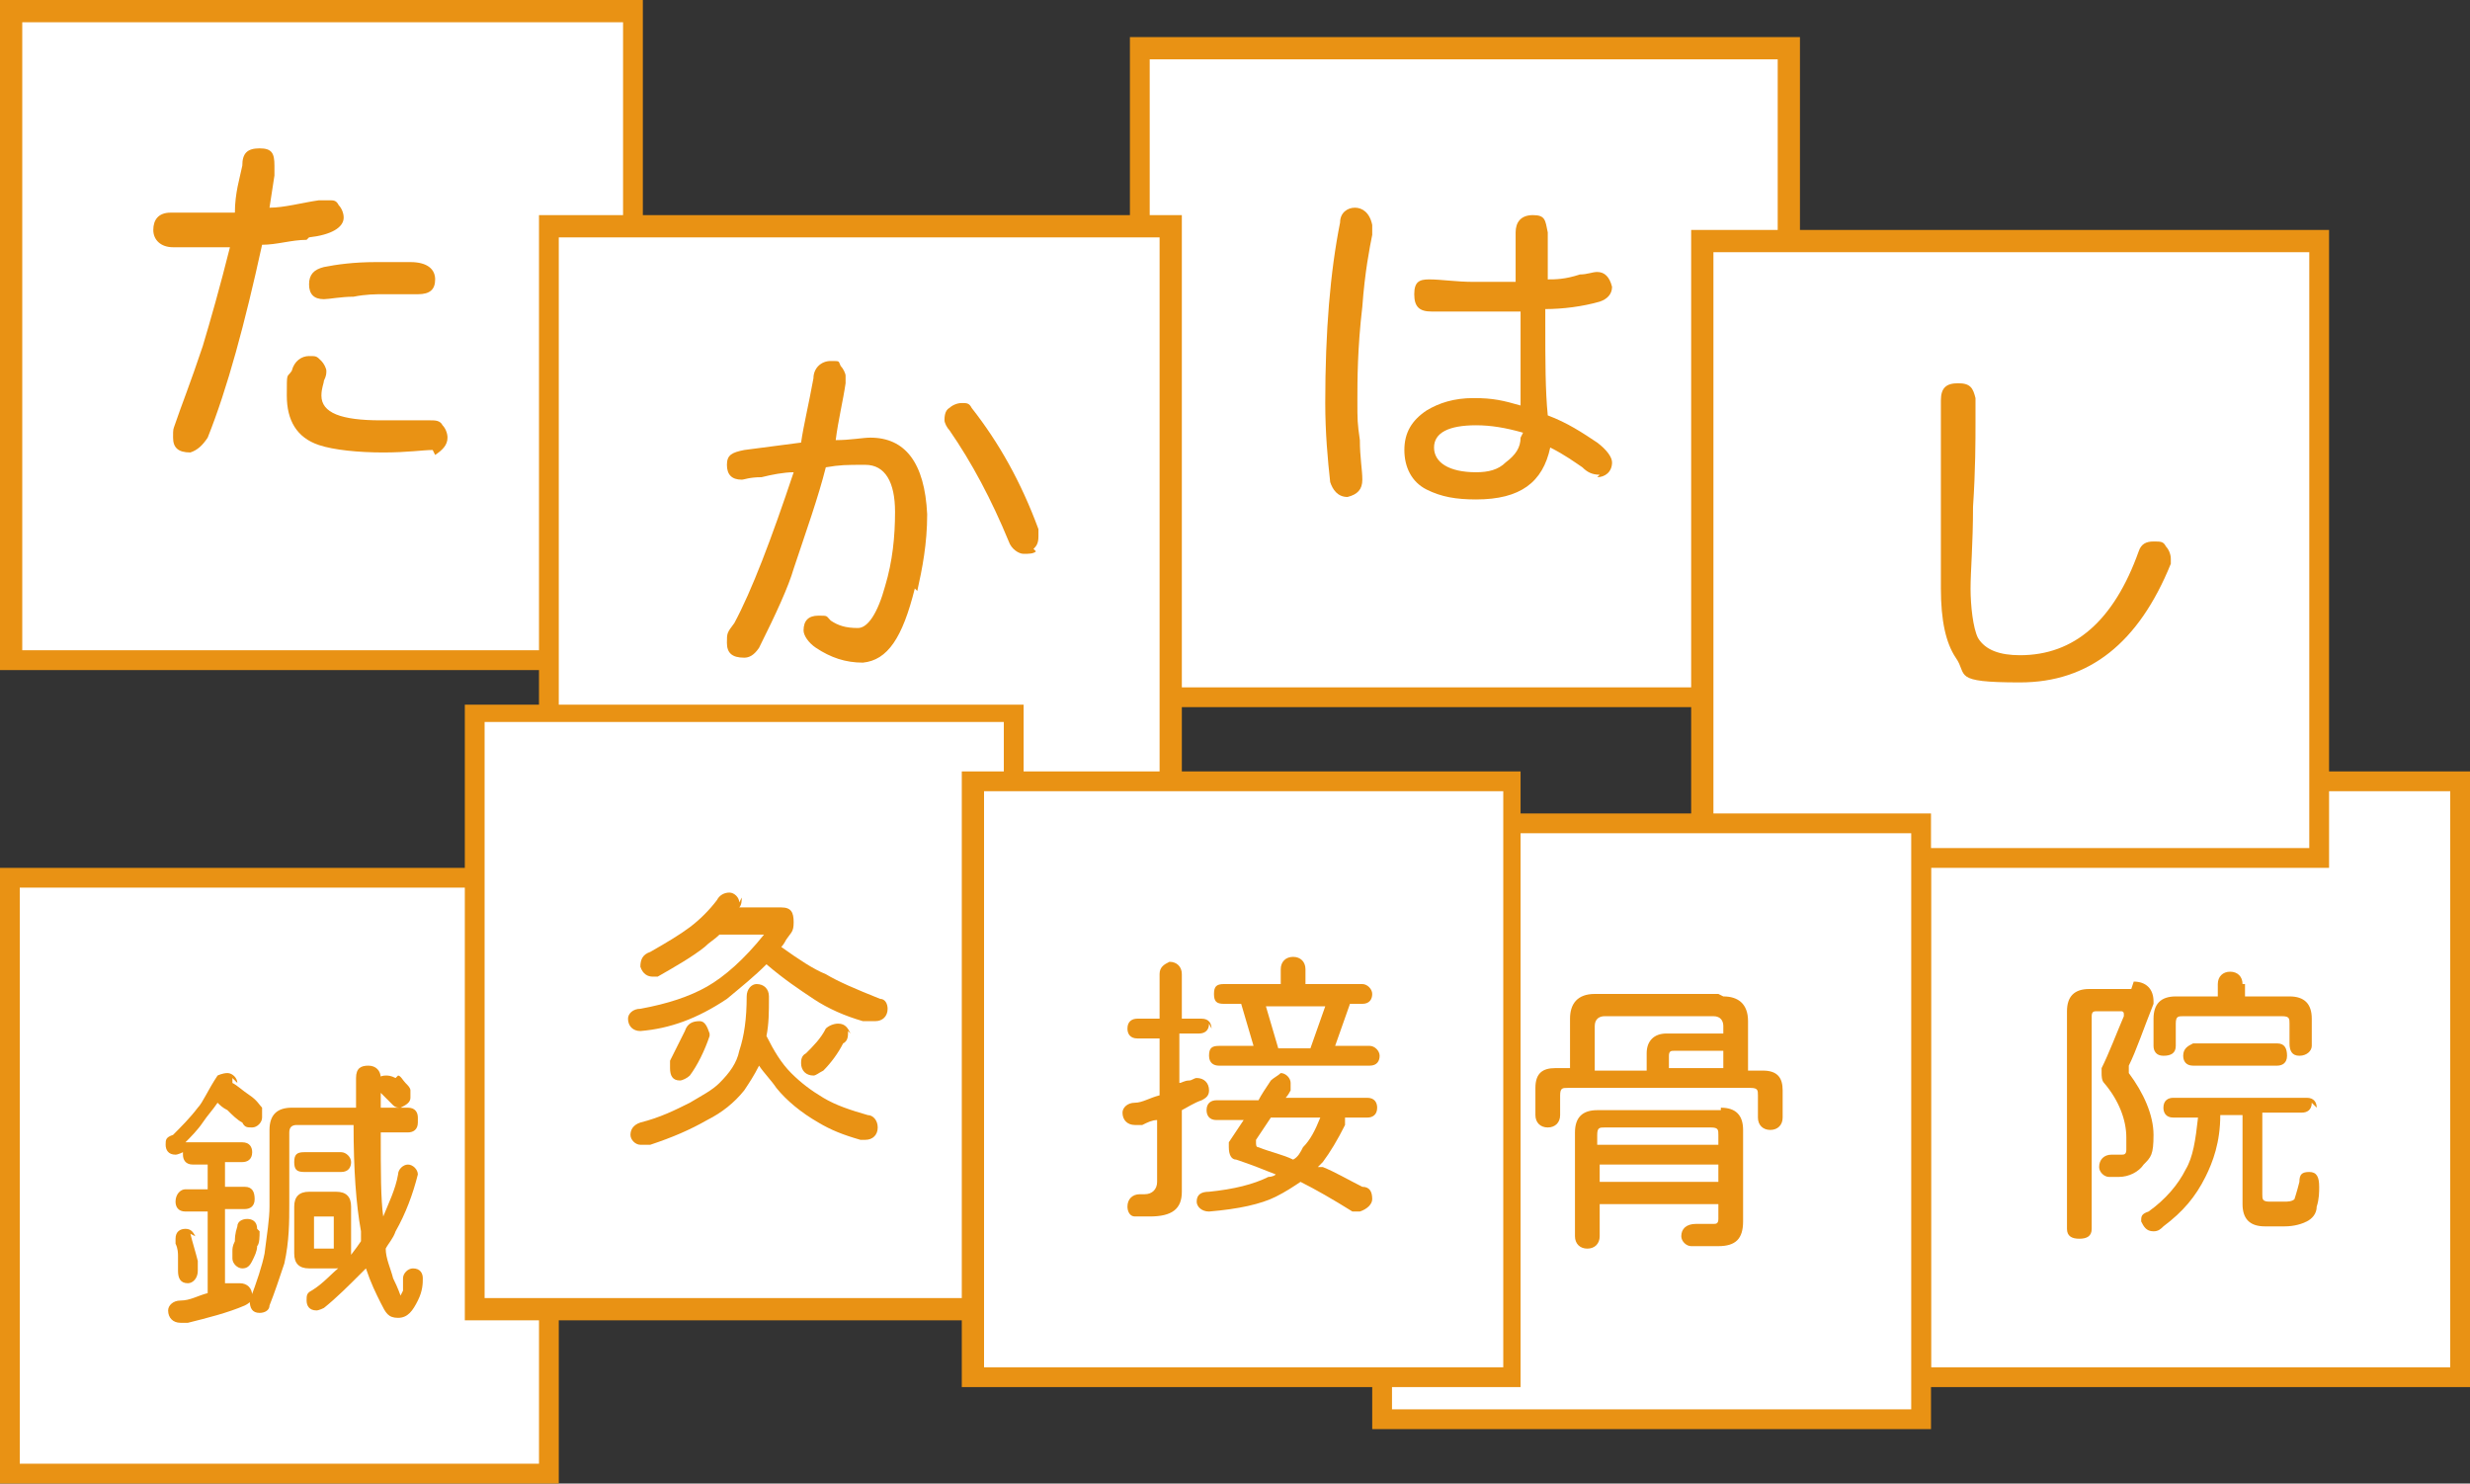
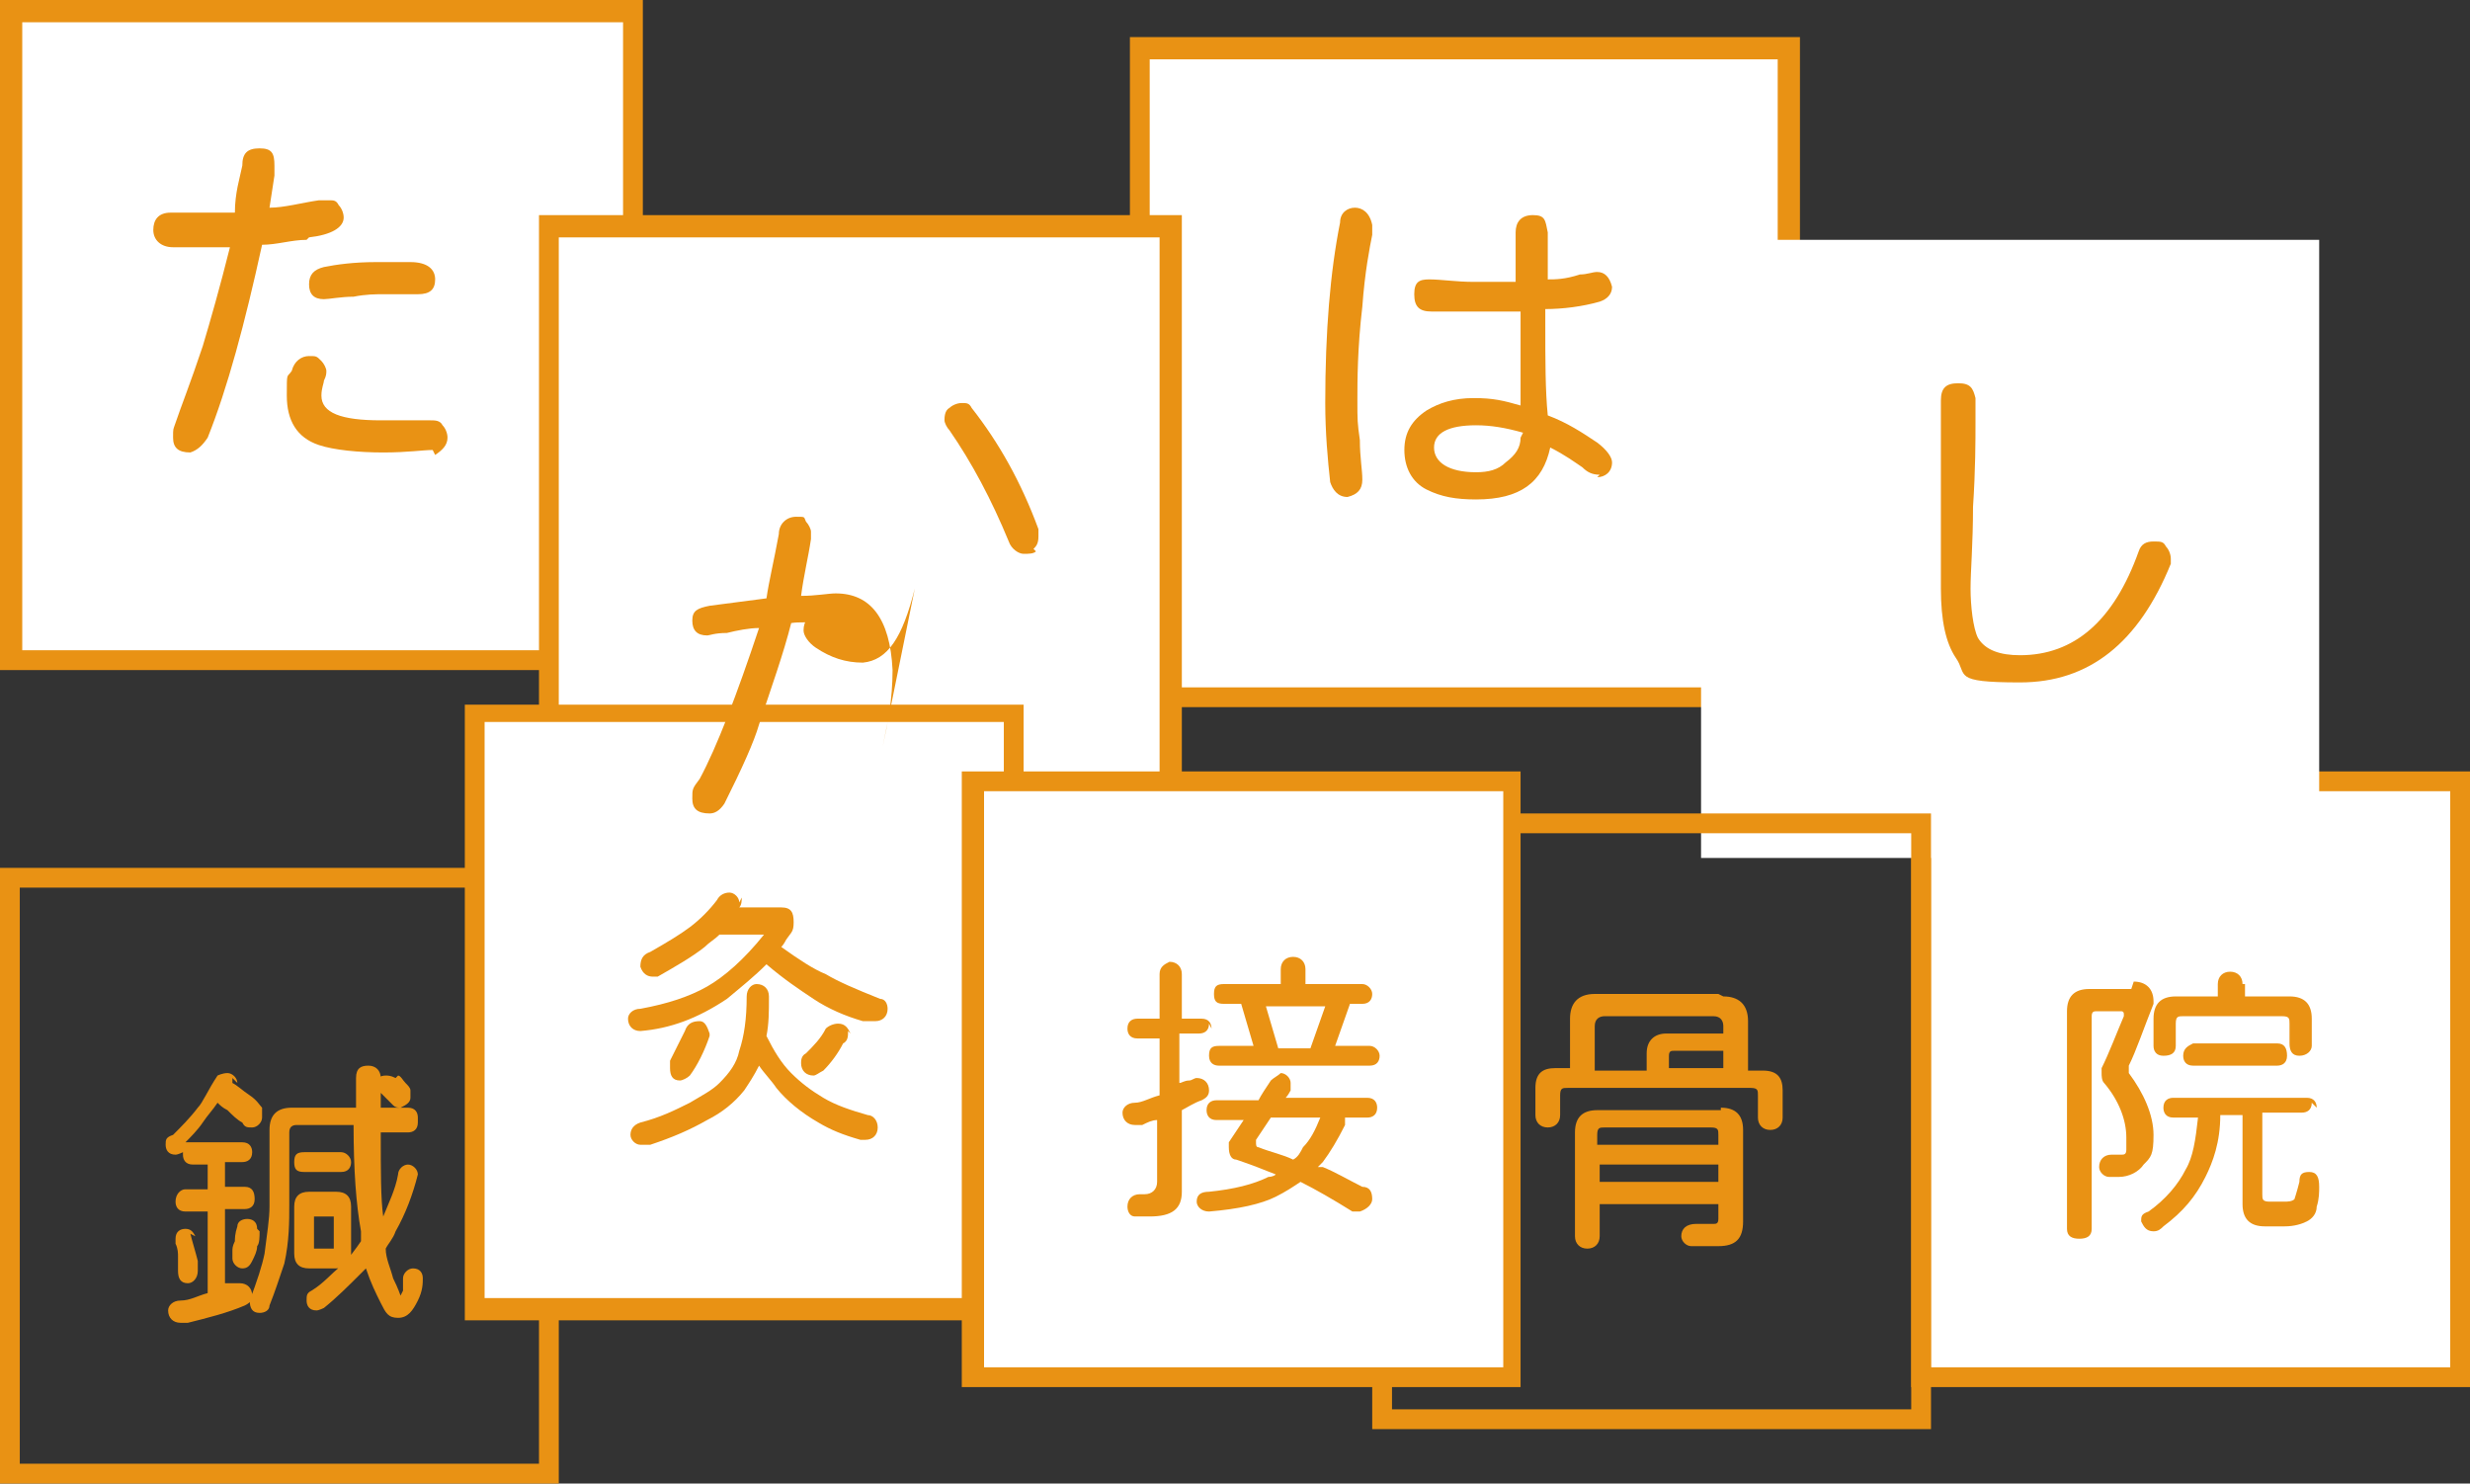
<svg xmlns="http://www.w3.org/2000/svg" width="99.9" height="60" version="1.1" viewBox="0 0 99.9 60">
  <rect x="0" y="0" width="99.9" height="60" fill="#333333" stroke="none" />
  <defs>
    <style>
      .cls-1 {
        fill: #e99214;
      }

      .cls-2 {
        fill: #fff;
      }
    </style>
  </defs>
  <g>
    <g id="_レイヤー_1" data-name="レイヤー_1">
      <g>
        <g>
          <rect class="cls-2" x="77.6" y="31.6" width="21.8" height="24.1" />
          <path class="cls-1" d="M99.1,32v23.3h-21v-23.3h21M99.9,31.2h-22.6v24.9h22.6v-24.9h0Z" />
        </g>
        <g>
          <rect class="cls-2" x="46.1" y="1.9" width="26.2" height="26.2" />
          <path class="cls-1" d="M71.9,2.4v25.4h-25.4V2.4h25.4M72.8,1.5h-27.1v27.1h27.1V1.5h0Z" />
        </g>
        <g>
          <rect class="cls-2" x=".4" y=".4" width="25.2" height="26.3" />
          <path class="cls-1" d="M25.2.9v25.4H.9V.9h24.3M26,0H0v27.1h26V0h0Z" />
        </g>
        <g>
-           <rect class="cls-2" x=".4" y="35.5" width="21.8" height="24.1" />
          <path class="cls-1" d="M21.8,35.9v23.3H.8v-23.3h21M22.6,35.1H0v24.9h22.6v-24.9h0Z" />
        </g>
        <g>
          <rect class="cls-2" x="22.2" y="9.1" width="25.2" height="26.3" />
          <path class="cls-1" d="M46.9,9.6v25.4h-24.3V9.6h24.3M47.8,8.7h-26v27.1h26V8.7h0Z" />
        </g>
        <g>
          <rect class="cls-2" x="68.8" y="9.7" width="25" height="25" />
-           <path class="cls-1" d="M93.4,10.2v24.1h-24.1V10.2h24.1M94.2,9.3h-25.8v25.8h25.8V9.3h0Z" />
        </g>
        <g>
-           <rect class="cls-2" x="55.9" y="33.3" width="21.8" height="24.1" />
          <path class="cls-1" d="M77.3,33.7v23.3h-21v-23.3h21M78.1,32.9h-22.6v24.9h22.6v-24.9h0Z" />
        </g>
        <g>
          <rect class="cls-2" x="19.2" y="28.8" width="21.8" height="24.1" />
          <path class="cls-1" d="M40.6,29.2v23.3h-21v-23.3h21M41.4,28.5h-22.6v24.9h22.6v-24.9h0Z" />
        </g>
        <g>
          <rect class="cls-2" x="39.3" y="31.6" width="21.8" height="24.1" />
          <path class="cls-1" d="M60.8,32v23.3h-21v-23.3h21M61.5,31.2h-22.6v24.9h22.6v-24.9h0Z" />
        </g>
        <path class="cls-1" d="M12.4,9.7c-.6,0-1.2.2-1.8.2-.7,3.2-1.4,5.8-2.2,7.8-.2.3-.4.5-.7.6-.5,0-.7-.2-.7-.6s0-.3.1-.6c.2-.6.6-1.6,1.1-3.1.3-1,.7-2.4,1.1-4-.6,0-1.2,0-1.7,0h-.6c-.5,0-.8-.3-.8-.7s.2-.7.7-.7h.1c.3,0,.6,0,.8,0,.5,0,1.1,0,1.7,0,0-.8.2-1.4.3-1.9,0-.5.2-.7.7-.7s.6.2.6.7,0,.2,0,.4l-.2,1.3c.6,0,1.3-.2,2-.3.2,0,.3,0,.4,0,.2,0,.3,0,.4.2.1.1.2.3.2.5,0,.4-.5.7-1.4.8ZM17.5,18.2c-.4,0-1,.1-2,.1s-2-.1-2.6-.3c-.9-.3-1.3-1-1.3-2s0-.7.2-1c.1-.4.4-.6.7-.6s.3,0,.5.2c.1.1.2.3.2.4s0,.2-.1.4c0,.1-.1.3-.1.6,0,.7.8,1,2.4,1,.2,0,.6,0,1,0,.5,0,.8,0,1,0s.4,0,.5.2c.1.1.2.3.2.5,0,.3-.2.5-.5.7ZM17,11.9c-.2,0-.5,0-.9,0h-.6c-.3,0-.7,0-1.2.1-.5,0-1,.1-1.2.1-.4,0-.6-.2-.6-.6s.2-.6.6-.7c.5-.1,1.2-.2,2.1-.2s1.4,0,1.4,0c.7,0,1,.3,1,.7,0,.4-.2.6-.7.6Z" />
        <path class="cls-1" d="M9.4,43.6c0,0,0,.1,0,.2,0,0,0,0,0,0,.2.1.4.3.7.5.3.2.4.4.5.5,0,.1,0,.2,0,.4,0,.2-.2.4-.4.4-.2,0-.3,0-.4-.2-.2-.1-.4-.3-.6-.5-.2-.1-.3-.2-.4-.3-.2.3-.4.5-.6.8-.2.3-.5.6-.7.8,0,0,0,0,.1,0h2.2c.3,0,.4.2.4.4,0,.3-.2.4-.4.4h-.7v1h.8c.3,0,.4.2.4.5,0,.3-.2.4-.4.4h-.8v3c0,0,.2,0,.3,0,.1,0,.2,0,.3,0,.3,0,.5.2.5.5,0,.2-.1.3-.3.4-.7.3-1.5.5-2.3.7-.2,0-.3,0-.3,0-.3,0-.5-.2-.5-.5,0-.2.2-.4.5-.4.4,0,.7-.2,1.1-.3v-3.3h-.9c-.3,0-.4-.2-.4-.4,0-.3.2-.5.4-.5h.9v-1h-.6c-.3,0-.4-.2-.4-.4,0,0,0,0,0-.1h0c0,0-.2.1-.3.1-.3,0-.4-.2-.4-.4,0-.2,0-.3.3-.4.3-.3.7-.7,1-1.1.2-.2.4-.7.8-1.3,0,0,.2-.1.4-.1.2,0,.4.2.4.4ZM7.7,49.9c.1.4.2.7.3,1.1,0,.2,0,.4,0,.4,0,.3-.2.5-.4.5-.3,0-.4-.2-.4-.5,0-.2,0-.5,0-.6,0-.1,0-.3-.1-.5,0,0,0-.2,0-.2,0-.3.2-.4.4-.4.2,0,.3.1.4.3ZM10.5,49.8s0,0,0,0c0,.2,0,.5-.1.6,0,.2-.1.4-.2.6-.1.2-.2.3-.4.3-.2,0-.4-.2-.4-.4,0,0,0-.2,0-.3,0-.1,0-.2.1-.4,0-.1,0-.3.1-.6,0-.2.2-.3.4-.3.2,0,.4.1.4.4ZM16.9,45.4c0,.3-.2.4-.4.4h-1.1c0,1.6,0,2.7.1,3.4.2-.5.5-1.1.6-1.7,0-.2.2-.4.4-.4.2,0,.4.2.4.4h0c-.2.8-.5,1.6-.9,2.3-.1.3-.3.5-.4.7,0,.4.2.8.3,1.2.2.4.3.7.3.7s0,0,.1-.2c0-.1,0-.3,0-.5,0-.2.2-.4.4-.4.3,0,.4.2.4.4s0,.5-.2.9c-.2.4-.4.7-.8.7s-.5-.2-.7-.6c-.2-.4-.4-.8-.6-1.4,0,0-.1.1-.2.2-.5.5-1,1-1.5,1.4,0,0-.2.1-.3.1-.3,0-.4-.2-.4-.4,0-.2,0-.3.2-.4.5-.3.8-.7,1.2-1,.3-.3.6-.7.8-1,0-.1,0-.3,0-.4-.2-1.1-.3-2.5-.3-4.3h-2.3c-.2,0-.3.1-.3.3v2.9c0,.7,0,1.5-.2,2.4-.2.6-.4,1.2-.6,1.7,0,.2-.2.3-.4.3-.3,0-.4-.2-.4-.5.3-.8.5-1.4.6-1.9.1-.8.2-1.4.2-1.9v-3.1c0-.6.3-.9.9-.9h2.6c0-.4,0-.8,0-1.2s.2-.5.5-.5.5.2.5.5v1.2h1.1c.3,0,.4.2.4.4ZM14.2,47c0,.2-.1.4-.4.4h-1.5c-.3,0-.4-.1-.4-.4s.1-.4.4-.4h1.5c.2,0,.4.2.4.4ZM13.6,48.2c.4,0,.6.2.6.6v1.9c0,.4-.2.6-.6.6h-1.1c-.4,0-.6-.2-.6-.6v-1.9c0-.4.2-.6.6-.6h1.1ZM13.3,50.5c.1,0,.2,0,.2,0v-1.3s0,0-.2,0h-.4c-.1,0-.2,0-.2,0v1.3c0,0,0,0,.2,0h.4ZM16.1,43.5c.1,0,.2.2.3.3s.2.2.2.3c0,.1,0,.2,0,.3,0,.2-.2.3-.4.4-.1,0-.2,0-.3-.1,0,0-.2-.2-.3-.3,0,0-.2-.2-.2-.2-.1-.1-.2-.3-.2-.4,0-.2.2-.3.4-.3.1,0,.2,0,.4.1Z" />
        <path class="cls-1" d="M30,36.3c0,.1,0,.3-.1.4,0,0,0,0,0,0h1.7c.4,0,.5.2.5.6s-.1.4-.3.7c0,0-.1.2-.2.3.7.5,1.3.9,1.8,1.1.5.3,1.2.6,2.2,1,.2,0,.3.2.3.4,0,.3-.2.5-.5.5-.2,0-.4,0-.5,0-.7-.2-1.4-.5-2-.9-.6-.4-1.2-.8-1.9-1.4-.5.5-1,.9-1.6,1.4-1.2.8-2.3,1.2-3.5,1.3-.3,0-.5-.2-.5-.5,0-.2.2-.4.5-.4,1.1-.2,2-.5,2.7-.9.7-.4,1.5-1.1,2.3-2.1,0,0,0,0-.1,0h-1.7c-.2.2-.4.3-.6.5-.5.4-1.2.8-1.9,1.2,0,0-.1,0-.2,0-.2,0-.4-.1-.5-.4,0-.3.1-.5.4-.6.7-.4,1.2-.7,1.6-1,.4-.3.8-.7,1.1-1.1.1-.2.3-.3.5-.3.2,0,.4.2.4.4ZM31.1,40.4c0,.5,0,1-.1,1.5.3.6.6,1.1,1,1.5.4.4.8.7,1.3,1,.5.3,1.1.5,1.8.7.2,0,.4.2.4.5,0,.3-.2.5-.5.5,0,0-.1,0-.2,0-.7-.2-1.2-.4-1.7-.7-.7-.4-1.3-.9-1.7-1.4-.2-.3-.5-.6-.7-.9-.2.4-.4.7-.6,1-.4.5-.9.9-1.5,1.2-.7.4-1.4.7-2.3,1-.1,0-.2,0-.4,0-.2,0-.4-.2-.4-.4,0-.2.1-.4.4-.5.8-.2,1.4-.5,2-.8.5-.3.9-.5,1.2-.8.4-.4.7-.8.8-1.3.2-.6.3-1.3.3-2.2,0-.3.2-.5.4-.5.3,0,.5.2.5.5ZM28.7,41.8s0,0,0,.1c-.2.6-.5,1.2-.8,1.6-.1.1-.3.2-.4.2-.3,0-.4-.2-.4-.5,0,0,0-.1,0-.3.2-.4.4-.8.6-1.2.1-.3.3-.4.6-.4.2,0,.3.2.4.5ZM34.3,41.7c0,.2,0,.4-.2.5-.2.4-.5.8-.8,1.1-.2.1-.3.2-.4.2-.3,0-.5-.2-.5-.5,0-.1,0-.3.2-.4.3-.3.6-.6.8-1,.1-.1.3-.2.5-.2.3,0,.4.2.5.4Z" />
        <path class="cls-1" d="M48.9,41.4c0,.3-.2.4-.4.4h-.8v2c.1,0,.2-.1.4-.1.1,0,.2-.1.3-.1.3,0,.5.2.5.5,0,.2-.1.3-.3.4-.3.1-.6.3-.8.4v3.3c0,.7-.4,1-1.3,1s-.4,0-.6,0c-.2,0-.3-.2-.3-.4,0-.3.2-.5.5-.5h0c0,0,.2,0,.2,0,.3,0,.5-.2.5-.5v-2.5c-.2,0-.4.1-.6.2-.2,0-.3,0-.3,0-.3,0-.5-.2-.5-.5,0-.2.2-.4.5-.4.3,0,.6-.2,1-.3v-2.3h-.9c-.3,0-.4-.2-.4-.4,0-.3.2-.4.4-.4h.9v-1.8c0-.3.2-.4.4-.5.3,0,.5.2.5.5v1.8h.8c.3,0,.4.2.4.4ZM52.2,43.7c0,.1,0,.2,0,.4,0,0-.1.2-.2.3h3.3c.3,0,.4.2.4.4,0,.3-.2.4-.4.4h-.9c0,0,0,.2,0,.3-.3.6-.6,1.1-.9,1.5,0,0-.1.1-.2.2,0,0,.1,0,.2,0,.5.2,1,.5,1.6.8.3,0,.4.2.4.5,0,.2-.2.4-.5.5,0,0-.2,0-.3,0-.8-.5-1.5-.9-2.1-1.2-.3.2-.6.4-1,.6-.6.3-1.5.5-2.7.6-.3,0-.5-.2-.5-.4,0-.3.2-.4.5-.4,1-.1,1.8-.3,2.4-.6,0,0,.2,0,.3-.1-.5-.2-1-.4-1.6-.6-.2,0-.3-.2-.3-.5s0-.1,0-.2c.2-.3.4-.6.6-.9h-1.1c-.3,0-.4-.2-.4-.4,0-.3.2-.4.4-.4h1.7c.1-.2.3-.5.5-.8.1-.1.3-.2.4-.3.2,0,.4.2.4.4ZM52.8,39.2v.6h2.3c.2,0,.4.2.4.4,0,.2-.1.4-.4.4h-.5l-.6,1.7h1.4c.2,0,.4.2.4.4,0,.2-.1.4-.4.4h-6.1c-.2,0-.4-.1-.4-.4,0-.3.1-.4.4-.4h1.4l-.5-1.7h-.7c-.3,0-.4-.1-.4-.4s.1-.4.4-.4h2.3v-.6c0-.3.2-.5.5-.5.3,0,.5.2.5.5ZM51.4,45.2c-.2.3-.4.6-.6.9,0,0,0,.1,0,.1,0,.1,0,.2.1.2.5.2,1,.3,1.4.5.2-.1.3-.3.4-.5.3-.3.5-.7.7-1.2h-2ZM53,42.4l.6-1.7h-2.4l.5,1.7h1.4Z" />
        <path class="cls-1" d="M69.7,40.3c.6,0,1,.3,1,1v2h.6c.6,0,.8.3.8.8v1.1c0,.3-.2.5-.5.5s-.5-.2-.5-.5v-.9c0-.2,0-.3-.3-.3h-7.4c-.2,0-.3,0-.3.3v.8c0,.3-.2.5-.5.5s-.5-.2-.5-.5v-1.1c0-.6.3-.8.8-.8h.6v-2c0-.6.3-1,1-1h5ZM69.6,44.8c.6,0,.9.3.9.9v3.7c0,.7-.3,1-1,1s-.8,0-1.1,0c-.2,0-.4-.2-.4-.4,0-.3.2-.5.6-.5h.1c.3,0,.5,0,.6,0s.2,0,.2-.2v-.6h-4.8v1.3c0,.3-.2.5-.5.5s-.5-.2-.5-.5v-4.2c0-.6.3-.9.9-.9h5ZM66.6,43.3v-.7c0-.5.3-.8.8-.8h2.3v-.3c0-.2-.1-.4-.4-.4h-4.4c-.2,0-.4.1-.4.4v1.8h2ZM69.5,46.3v-.4c0-.2,0-.3-.3-.3h-4.3c-.2,0-.3,0-.3.3v.4h4.8ZM69.5,47.8v-.7h-4.8v.7h4.8ZM69.7,43.3v-.8h-2c-.1,0-.2,0-.2.2v.5h2.3Z" />
        <path class="cls-1" d="M86.3,39.7c.5,0,.8.3.8.8,0,0,0,0,0,.1-.4,1-.7,1.9-1,2.5,0,0,0,.1,0,.1,0,0,0,.1,0,.2.6.8,1,1.7,1,2.5s-.1.9-.4,1.2c-.2.3-.6.5-1,.5s-.2,0-.4,0c-.2,0-.4-.2-.4-.4,0-.3.2-.5.5-.5,0,0,0,0,0,0,.2,0,.3,0,.4,0s.2,0,.2-.2c0-.1,0-.3,0-.5,0-.7-.3-1.5-.9-2.2-.1-.1-.1-.3-.1-.4s0-.1,0-.2c.3-.6.6-1.4.9-2.1,0,0,0-.1,0-.1,0,0,0-.1-.1-.1h-1c-.1,0-.2,0-.2.2v8.6c0,.3-.2.4-.5.4s-.5-.1-.5-.4v-8.8c0-.6.3-.9.9-.9h1.7ZM93.5,44.6c0,.3-.2.4-.4.4h-1.6v3.3c0,.2,0,.3.3.3h.6c.1,0,.3,0,.4-.1,0,0,.1-.3.2-.7,0-.3.1-.4.4-.4.3,0,.4.2.4.6,0,.2,0,.5-.1.8,0,.3-.2.5-.4.6-.2.1-.5.2-.9.2h-.8c-.6,0-.9-.3-.9-.9v-3.6h-.9c0,1.1-.3,1.9-.6,2.5-.4.8-.9,1.4-1.7,2-.1.1-.2.2-.4.2-.3,0-.4-.2-.5-.4,0-.2,0-.3.3-.4.7-.5,1.2-1.1,1.5-1.7.3-.5.4-1.2.5-2.1,0,0,0,0,0,0h-1c-.3,0-.4-.2-.4-.4,0-.3.2-.4.4-.4h5.4c.3,0,.4.2.4.4ZM90.8,39.8v.5h1.8c.6,0,.9.3.9.9v1.1c0,.2-.2.4-.5.4-.3,0-.4-.2-.4-.5v-.8c0-.2,0-.3-.3-.3h-4c-.2,0-.3,0-.3.3v.9c0,.3-.2.4-.5.4-.3,0-.4-.2-.4-.4v-1.1c0-.6.3-.9.9-.9h1.7v-.5c0-.3.2-.5.5-.5.3,0,.5.2.5.5ZM92.5,42.7c0,.3-.2.4-.4.4h-3.4c-.3,0-.4-.2-.4-.4,0-.3.2-.4.4-.5h3.4c.3,0,.4.2.4.5Z" />
-         <path class="cls-1" d="M37,23.8c-.5,2-1.1,2.9-2.1,3-.7,0-1.3-.2-1.9-.6-.3-.2-.5-.5-.5-.7,0-.4.2-.6.6-.6s.3,0,.5.2c.3.2.6.3,1.1.3.4,0,.8-.6,1.1-1.7.3-1,.4-2,.4-3,0-1.2-.4-1.9-1.2-1.9s-1,0-1.6.1c-.3,1.2-.8,2.6-1.3,4.1-.2.7-.7,1.8-1.4,3.2-.2.3-.4.4-.6.4-.5,0-.7-.2-.7-.6s0-.4.3-.8c.7-1.3,1.5-3.4,2.4-6.1-.4,0-.9.1-1.3.2-.5,0-.7.1-.8.1-.4,0-.6-.2-.6-.6s.2-.5.7-.6l2.3-.3c.1-.7.3-1.5.5-2.6,0-.4.3-.7.7-.7s.3,0,.4.2c.1.1.2.3.2.4v.3c-.1.7-.3,1.5-.4,2.3.6,0,1.1-.1,1.4-.1,1.4,0,2.2,1,2.3,3.1,0,1.2-.2,2.2-.4,3.1ZM41.9,22.3c-.1.1-.3.1-.5.1s-.5-.2-.6-.5c-.7-1.7-1.5-3.2-2.4-4.5-.1-.1-.2-.3-.2-.4s0-.4.2-.5c.1-.1.3-.2.5-.2s.3,0,.4.2c1.1,1.4,2,3,2.7,4.9,0,.1,0,.2,0,.3,0,.3-.1.4-.2.5Z" />
+         <path class="cls-1" d="M37,23.8c-.5,2-1.1,2.9-2.1,3-.7,0-1.3-.2-1.9-.6-.3-.2-.5-.5-.5-.7,0-.4.2-.6.6-.6s.3,0,.5.2s-1,0-1.6.1c-.3,1.2-.8,2.6-1.3,4.1-.2.7-.7,1.8-1.4,3.2-.2.3-.4.4-.6.4-.5,0-.7-.2-.7-.6s0-.4.3-.8c.7-1.3,1.5-3.4,2.4-6.1-.4,0-.9.1-1.3.2-.5,0-.7.1-.8.1-.4,0-.6-.2-.6-.6s.2-.5.7-.6l2.3-.3c.1-.7.3-1.5.5-2.6,0-.4.3-.7.7-.7s.3,0,.4.2c.1.1.2.3.2.4v.3c-.1.7-.3,1.5-.4,2.3.6,0,1.1-.1,1.4-.1,1.4,0,2.2,1,2.3,3.1,0,1.2-.2,2.2-.4,3.1ZM41.9,22.3c-.1.1-.3.1-.5.1s-.5-.2-.6-.5c-.7-1.7-1.5-3.2-2.4-4.5-.1-.1-.2-.3-.2-.4s0-.4.2-.5c.1-.1.3-.2.5-.2s.3,0,.4.2c1.1,1.4,2,3,2.7,4.9,0,.1,0,.2,0,.3,0,.3-.1.4-.2.5Z" />
        <path class="cls-1" d="M55.5,9.5c-.1.5-.3,1.5-.4,2.9-.2,1.7-.2,3-.2,3.8s0,.9.1,1.6c0,.7.1,1.2.1,1.6s-.2.6-.6.7c-.4,0-.6-.3-.7-.6-.1-.9-.2-2-.2-3.2,0-2.9.2-5.3.6-7.3,0-.4.3-.6.6-.6s.6.2.7.7c0,0,0,.2,0,.4ZM64.7,19.2c-.3,0-.5-.1-.7-.3-.3-.2-.7-.5-1.3-.8-.3,1.4-1.2,2.1-3,2.1h0c-.8,0-1.4-.1-2-.4-.6-.3-.9-.9-.9-1.6s.3-1.2.9-1.6c.5-.3,1.1-.5,1.9-.5s1.2.1,1.9.3c0-1.3,0-2.5,0-3.8-.6,0-1.2,0-1.9,0s-.8,0-1.7,0c-.5,0-.7-.2-.7-.7s.2-.6.6-.6h0c.5,0,1.1.1,1.8.1s1.1,0,1.7,0v-2c0-.4.2-.7.7-.7s.5.2.6.7h0c0,.3,0,.9,0,1.9.3,0,.7,0,1.3-.2.3,0,.5-.1.7-.1.3,0,.5.2.6.6,0,.3-.2.5-.5.6-.7.2-1.5.3-2.2.3v.6c0,1.5,0,2.7.1,3.7.8.3,1.4.7,2,1.1.4.3.6.6.6.8,0,.4-.3.6-.6.6ZM61.6,17.5c-.7-.2-1.3-.3-1.9-.3-1.1,0-1.7.3-1.7.9s.6,1,1.7,1h0c.5,0,.9-.1,1.2-.4.4-.3.6-.6.6-1h0Z" />
        <path class="cls-1" d="M87.8,22.8c-1.3,3.2-3.3,4.8-6.1,4.8s-2.1-.3-2.6-1c-.4-.6-.6-1.5-.6-2.8s0-1.7,0-3.1c0-1.3,0-2.4,0-3.1s0-.4,0-1v-.4c0-.5.2-.7.7-.7s.6.2.7.6c0,.2,0,.5,0,1,0,.7,0,1.9-.1,3.4,0,1.5-.1,2.6-.1,3.3s.1,1.6.3,2c.3.5.9.7,1.7.7,2.2,0,3.8-1.4,4.8-4.2.1-.3.3-.4.6-.4s.4,0,.5.2c.1.1.2.3.2.5s0,.2,0,.3Z" />
      </g>
    </g>
  </g>
</svg>